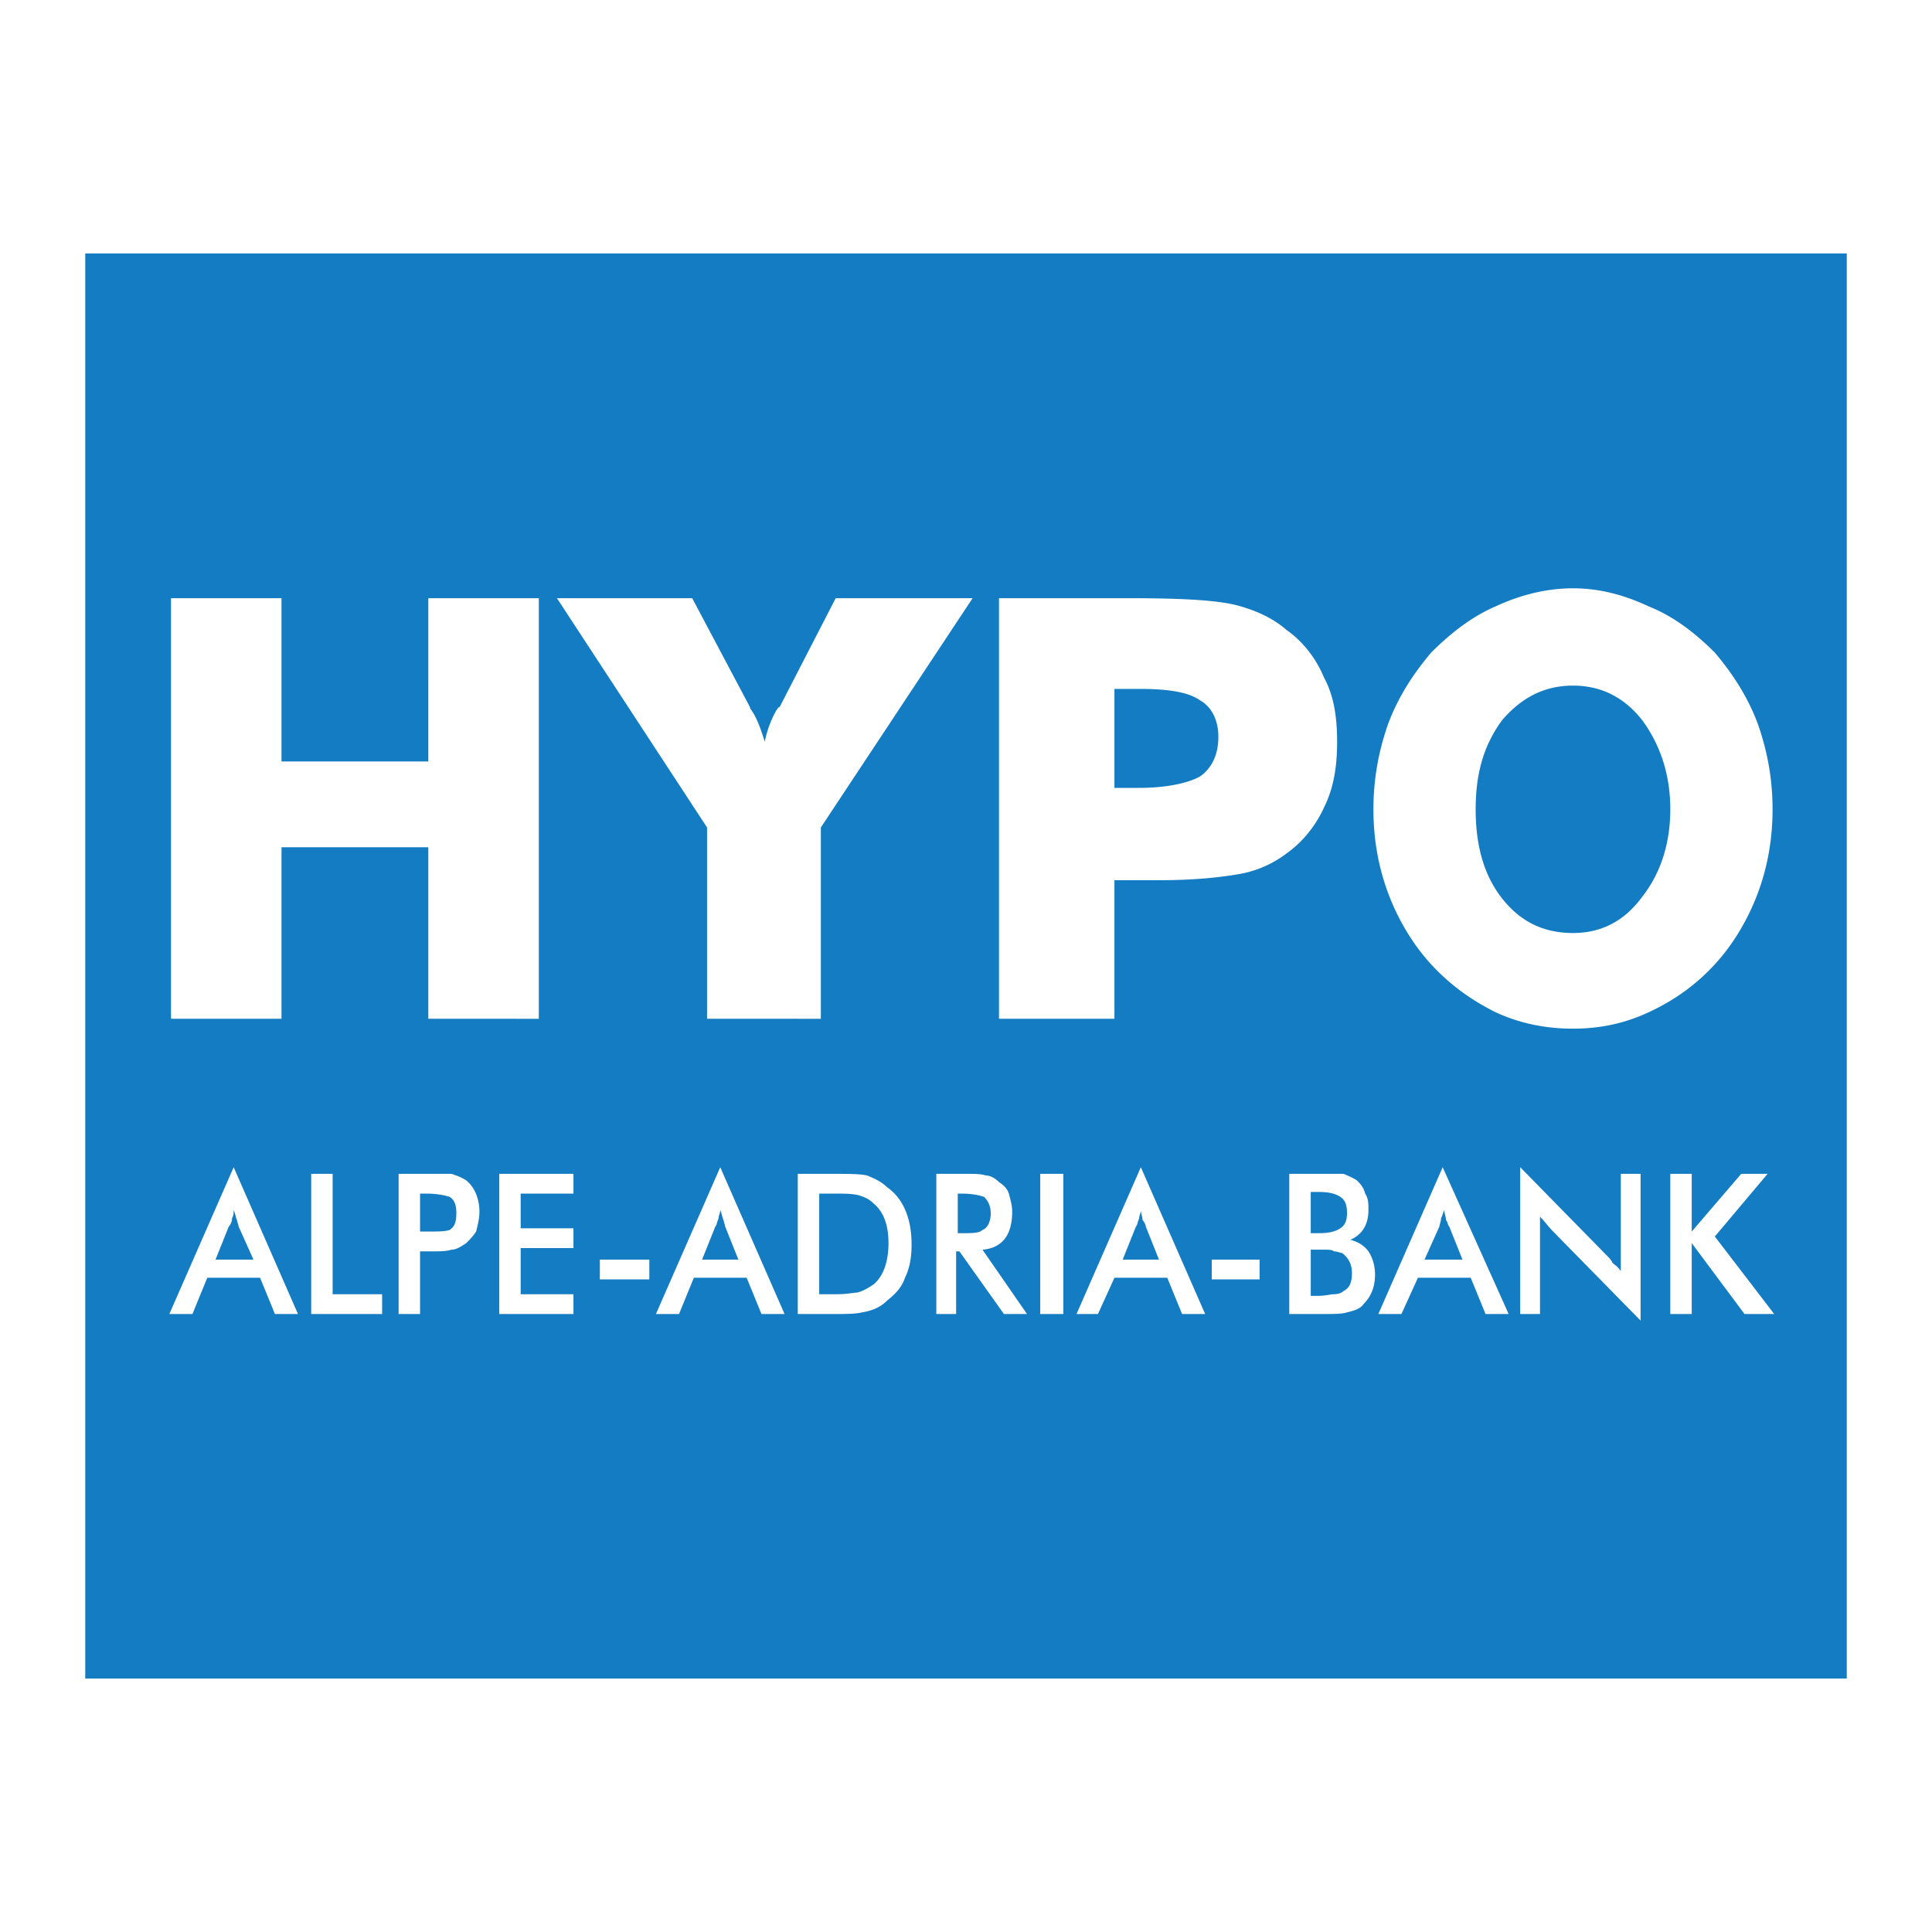
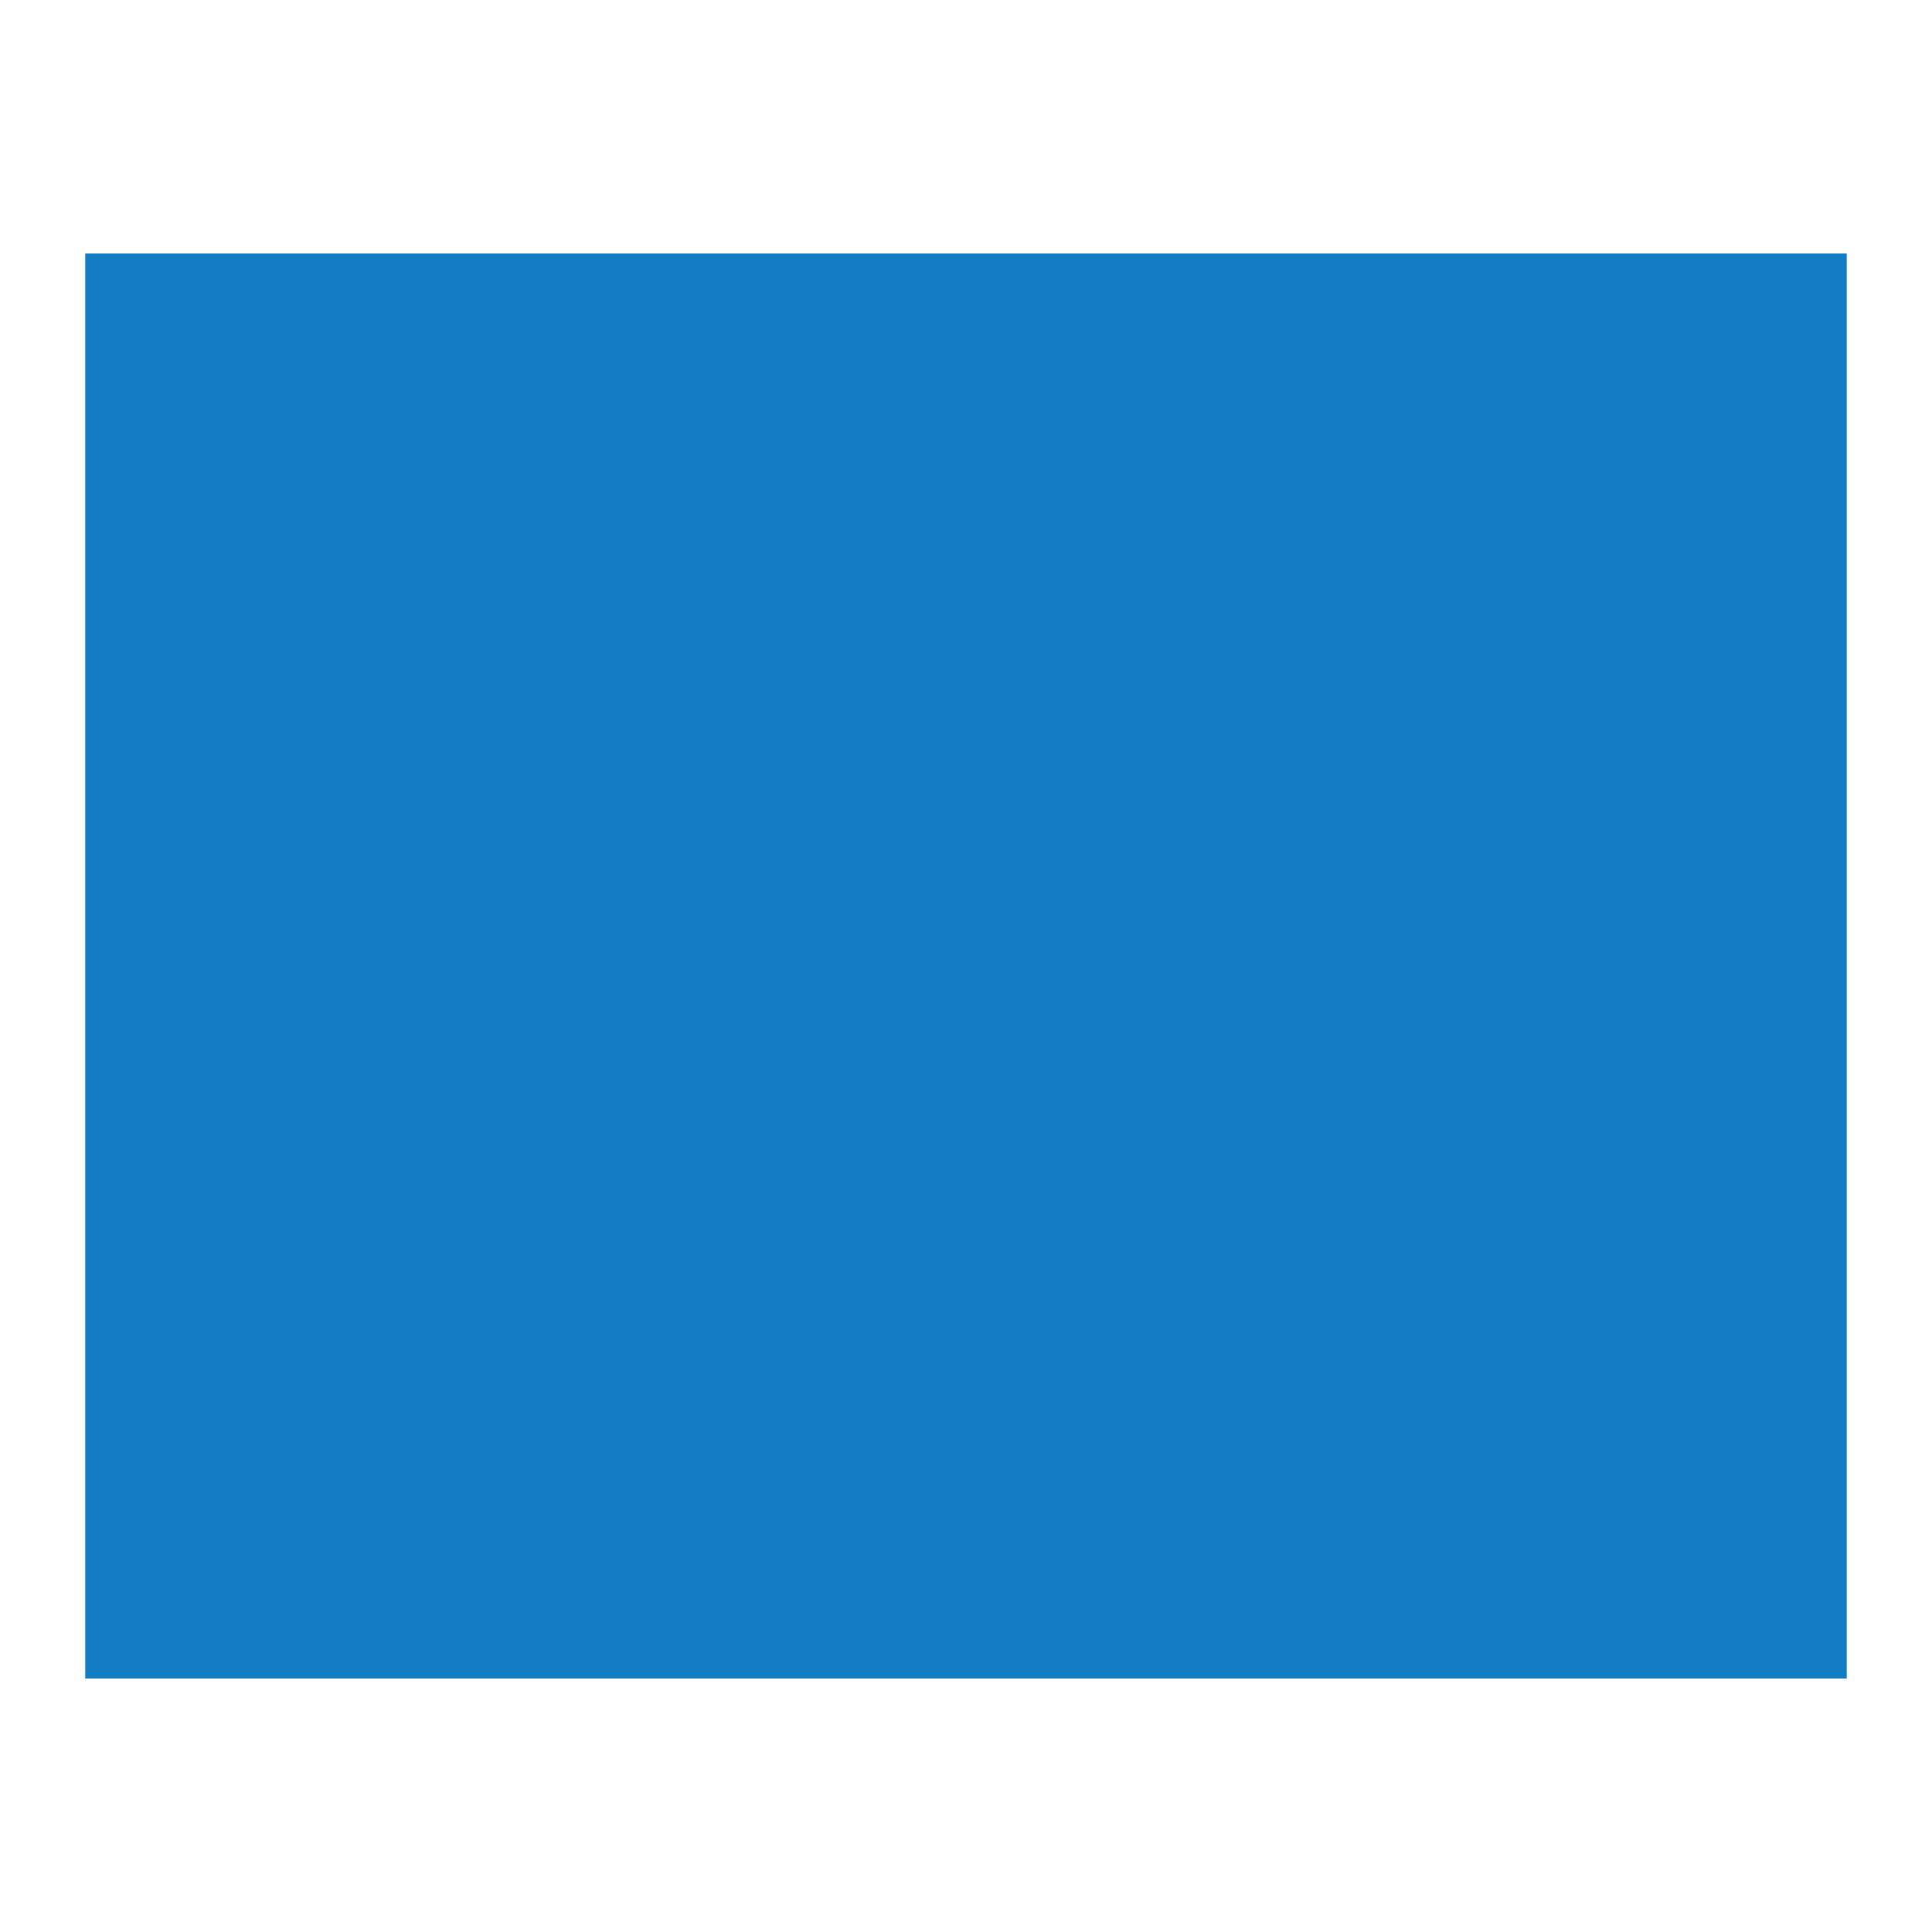
<svg xmlns="http://www.w3.org/2000/svg" width="2500" height="2500" viewBox="0 0 192.756 192.756">
  <g fill-rule="evenodd" clip-rule="evenodd">
-     <path fill="#fff" d="M0 0h192.756v192.756H0V0z" />
    <path fill="#147cc2" d="M8.504 167.468h175.748V25.289H8.504v142.179z" />
-     <path d="M176.848 80.745c0 2.962-.494 5.76-1.482 8.393-.986 2.633-2.467 5.102-4.277 7.076-1.975 2.139-4.115 3.62-6.582 4.771-2.469 1.152-4.938 1.646-7.57 1.646s-5.266-.494-7.734-1.646c-2.305-1.151-4.443-2.633-6.418-4.771-1.811-1.975-3.291-4.443-4.279-7.076-.986-2.633-1.48-5.431-1.48-8.393s.494-5.76 1.48-8.557c.988-2.633 2.469-4.937 4.279-7.076 1.975-1.975 4.113-3.62 6.418-4.607 2.469-1.152 5.102-1.811 7.734-1.811s5.102.658 7.57 1.811c2.467.987 4.607 2.633 6.582 4.607 1.811 2.139 3.291 4.443 4.277 7.076.988 2.797 1.482 5.595 1.482 8.557zm-19.912 12.342c2.797 0 5.102-1.152 6.912-3.62 1.809-2.304 2.797-5.266 2.797-8.722 0-3.456-.988-6.418-2.797-8.886-1.811-2.304-4.115-3.456-6.912-3.456s-5.102 1.152-7.076 3.456c-1.811 2.468-2.633 5.266-2.633 8.886s.822 6.583 2.633 8.886 4.113 3.456 7.076 3.456zm-45.748 8.557H99.67V59.682h12.834c5.102 0 8.559.165 10.697.658 1.975.494 3.785 1.316 5.102 2.469 1.645 1.152 2.961 2.797 3.785 4.772.986 1.81 1.316 3.949 1.316 6.417 0 2.469-.33 4.608-1.316 6.583-.824 1.81-2.141 3.456-3.785 4.608a10.866 10.866 0 0 1-4.443 1.975c-1.811.329-4.443.658-8.393.658h-4.28v13.822h.001zm0-23.038h2.469c2.799 0 4.938-.494 6.09-1.152 1.15-.823 1.809-2.14 1.809-3.949 0-1.646-.658-2.962-1.809-3.621-1.152-.823-3.127-1.152-6.09-1.152h-2.469v9.874zm-40.646 23.038V82.555L55.567 59.682h13.494l5.76 10.861s0 .165.165.329c.658.987.987 2.139 1.316 3.126a10.55 10.55 0 0 1 1.152-3.126c.165-.165.165-.329.329-.329l5.595-10.861h13.659l-15.14 22.874v19.088H70.542zm-53.481 0V59.682h11.025v16.291h14.646V59.682h11.025v41.962H42.732V84.53H28.086v17.113H17.061v.001zM27.428 131.1l-1.481-3.62h-5.266L19.2 131.1h-2.304l6.417-14.646 6.418 14.646h-2.303zm-5.924-5.43h3.785l-1.48-3.292c0-.164-.165-.493-.165-.658-.164-.328-.164-.658-.329-.986 0 .328 0 .493-.164.822 0 .329-.165.658-.329.822l-1.318 3.292zm9.544 5.43v-13.987h2.14v12.013h4.937v1.975h-7.077v-.001zm10.861-6.253v6.253H39.77v-13.987h5.266c.494.165.988.329 1.481.658.823.658 1.316 1.811 1.316 3.127 0 .658-.165 1.316-.329 1.975-.329.494-.658.823-.987 1.152-.494.329-.987.658-1.481.658-.493.164-1.151.164-1.975.164h-1.152zm0-1.975h.659c1.151 0 1.81 0 2.304-.164.493-.33.658-.823.658-1.646 0-.822-.165-1.316-.658-1.645-.494-.165-1.316-.33-2.304-.33h-.659v3.785zm7.899 8.228v-13.987h7.405v1.975h-5.266v3.456h5.266v1.975h-5.266v4.607h5.266v1.975h-7.405v-.001zm10.038-5.43h4.937v1.975h-4.937v-1.975zm16.127 5.43l-1.481-3.62h-5.266l-1.481 3.62h-2.304l6.418-14.646 6.417 14.646h-2.303zm-5.925-5.43h3.621l-1.317-3.292c0-.164-.164-.493-.164-.658-.165-.328-.165-.658-.329-.986 0 .328-.165.493-.165.822-.164.329-.164.658-.329.822l-1.317 3.292zm9.545 5.43v-13.987h2.962c1.975 0 3.291 0 3.949.165.823.329 1.481.658 1.975 1.151 1.646 1.152 2.469 3.127 2.469 5.76 0 1.152-.165 2.304-.658 3.291-.329.987-.988 1.646-1.811 2.304-.658.658-1.481.987-2.468 1.152-.658.164-1.646.164-2.962.164h-3.456zm2.139-1.975h1.811c.987 0 1.646-.164 1.975-.164.658-.165 1.152-.494 1.646-.823.987-.822 1.481-2.304 1.481-4.113 0-1.811-.494-3.127-1.481-3.949-.494-.494-.987-.658-1.481-.823-.658-.165-1.481-.165-2.304-.165h-1.646v10.037h-.001zm13.659-4.278v6.253h-1.975v-13.987h2.962c.823 0 1.481 0 1.976.165.492 0 .986.329 1.316.658.492.329.822.658.986 1.151.164.658.33 1.152.33 1.811 0 2.304-.988 3.62-2.963 3.785l4.443 6.417h-2.305l-4.442-6.253h-.328zm.164-1.811h.329c1.153 0 1.811 0 2.139-.328.494-.165.822-.823.822-1.646 0-.822-.328-1.316-.658-1.645-.492-.165-1.15-.33-2.303-.33h-.329v3.949zm8.228 8.064v-13.987h2.305V131.1h-2.305zm14.153 0l-1.48-3.62h-5.268l-1.645 3.62h-2.139l6.418-14.646 6.416 14.646h-2.302zm-5.924-5.43h3.619l-1.316-3.292c0-.164-.164-.493-.328-.658 0-.328-.164-.658-.164-.986 0 .328-.166.493-.166.822-.164.329-.164.658-.328.822l-1.317 3.292zm8.884 0h4.773v1.975h-4.773v-1.975zm7.735 5.43v-13.987h5.432c.328.165.822.329 1.316.658.328.33.658.658.822 1.316.328.494.328.988.328 1.646 0 1.48-.658 2.468-1.809 2.962.658.164 1.316.493 1.809 1.151.33.494.658 1.316.658 2.304 0 1.152-.328 2.14-1.15 2.962-.33.494-.988.658-1.646.823-.494.164-1.316.164-2.469.164h-3.291v.001zm2.14-1.81h.658c.822 0 1.316-.165 1.645-.165.494 0 .822-.164.988-.329.658-.329.822-.987.822-1.81 0-.823-.33-1.481-.988-1.975-.164 0-.492-.165-.822-.165-.164-.164-.494-.164-.986-.164h-1.316v4.608h-.001zm0-6.254h.822c.986 0 1.645-.164 2.139-.493s.658-.823.658-1.481c0-.822-.164-1.316-.658-1.645-.494-.33-1.152-.494-2.139-.494h-.822v4.113zm17.442 8.064l-1.48-3.62h-5.266l-1.646 3.62h-2.303l6.418-14.646 6.582 14.646h-2.305zm-6.088-5.43h3.785l-1.316-3.292c-.164-.164-.164-.493-.33-.658 0-.328-.164-.658-.164-.986-.164.328-.164.493-.328.822 0 .329-.166.658-.166.822l-1.481 3.292zm9.545 5.43v-14.646l8.557 8.722c.328.329.494.494.658.823.164.164.494.329.822.822v-9.709h1.975v14.646l-8.721-8.886c-.494-.494-.822-.987-1.316-1.48v9.708h-1.975zm14.975 0v-13.987h2.139v5.76l4.938-5.76h2.633l-5.266 6.254 5.924 7.733h-2.963l-5.266-7.075v7.075h-2.139z" fill="#fff" />
  </g>
</svg>